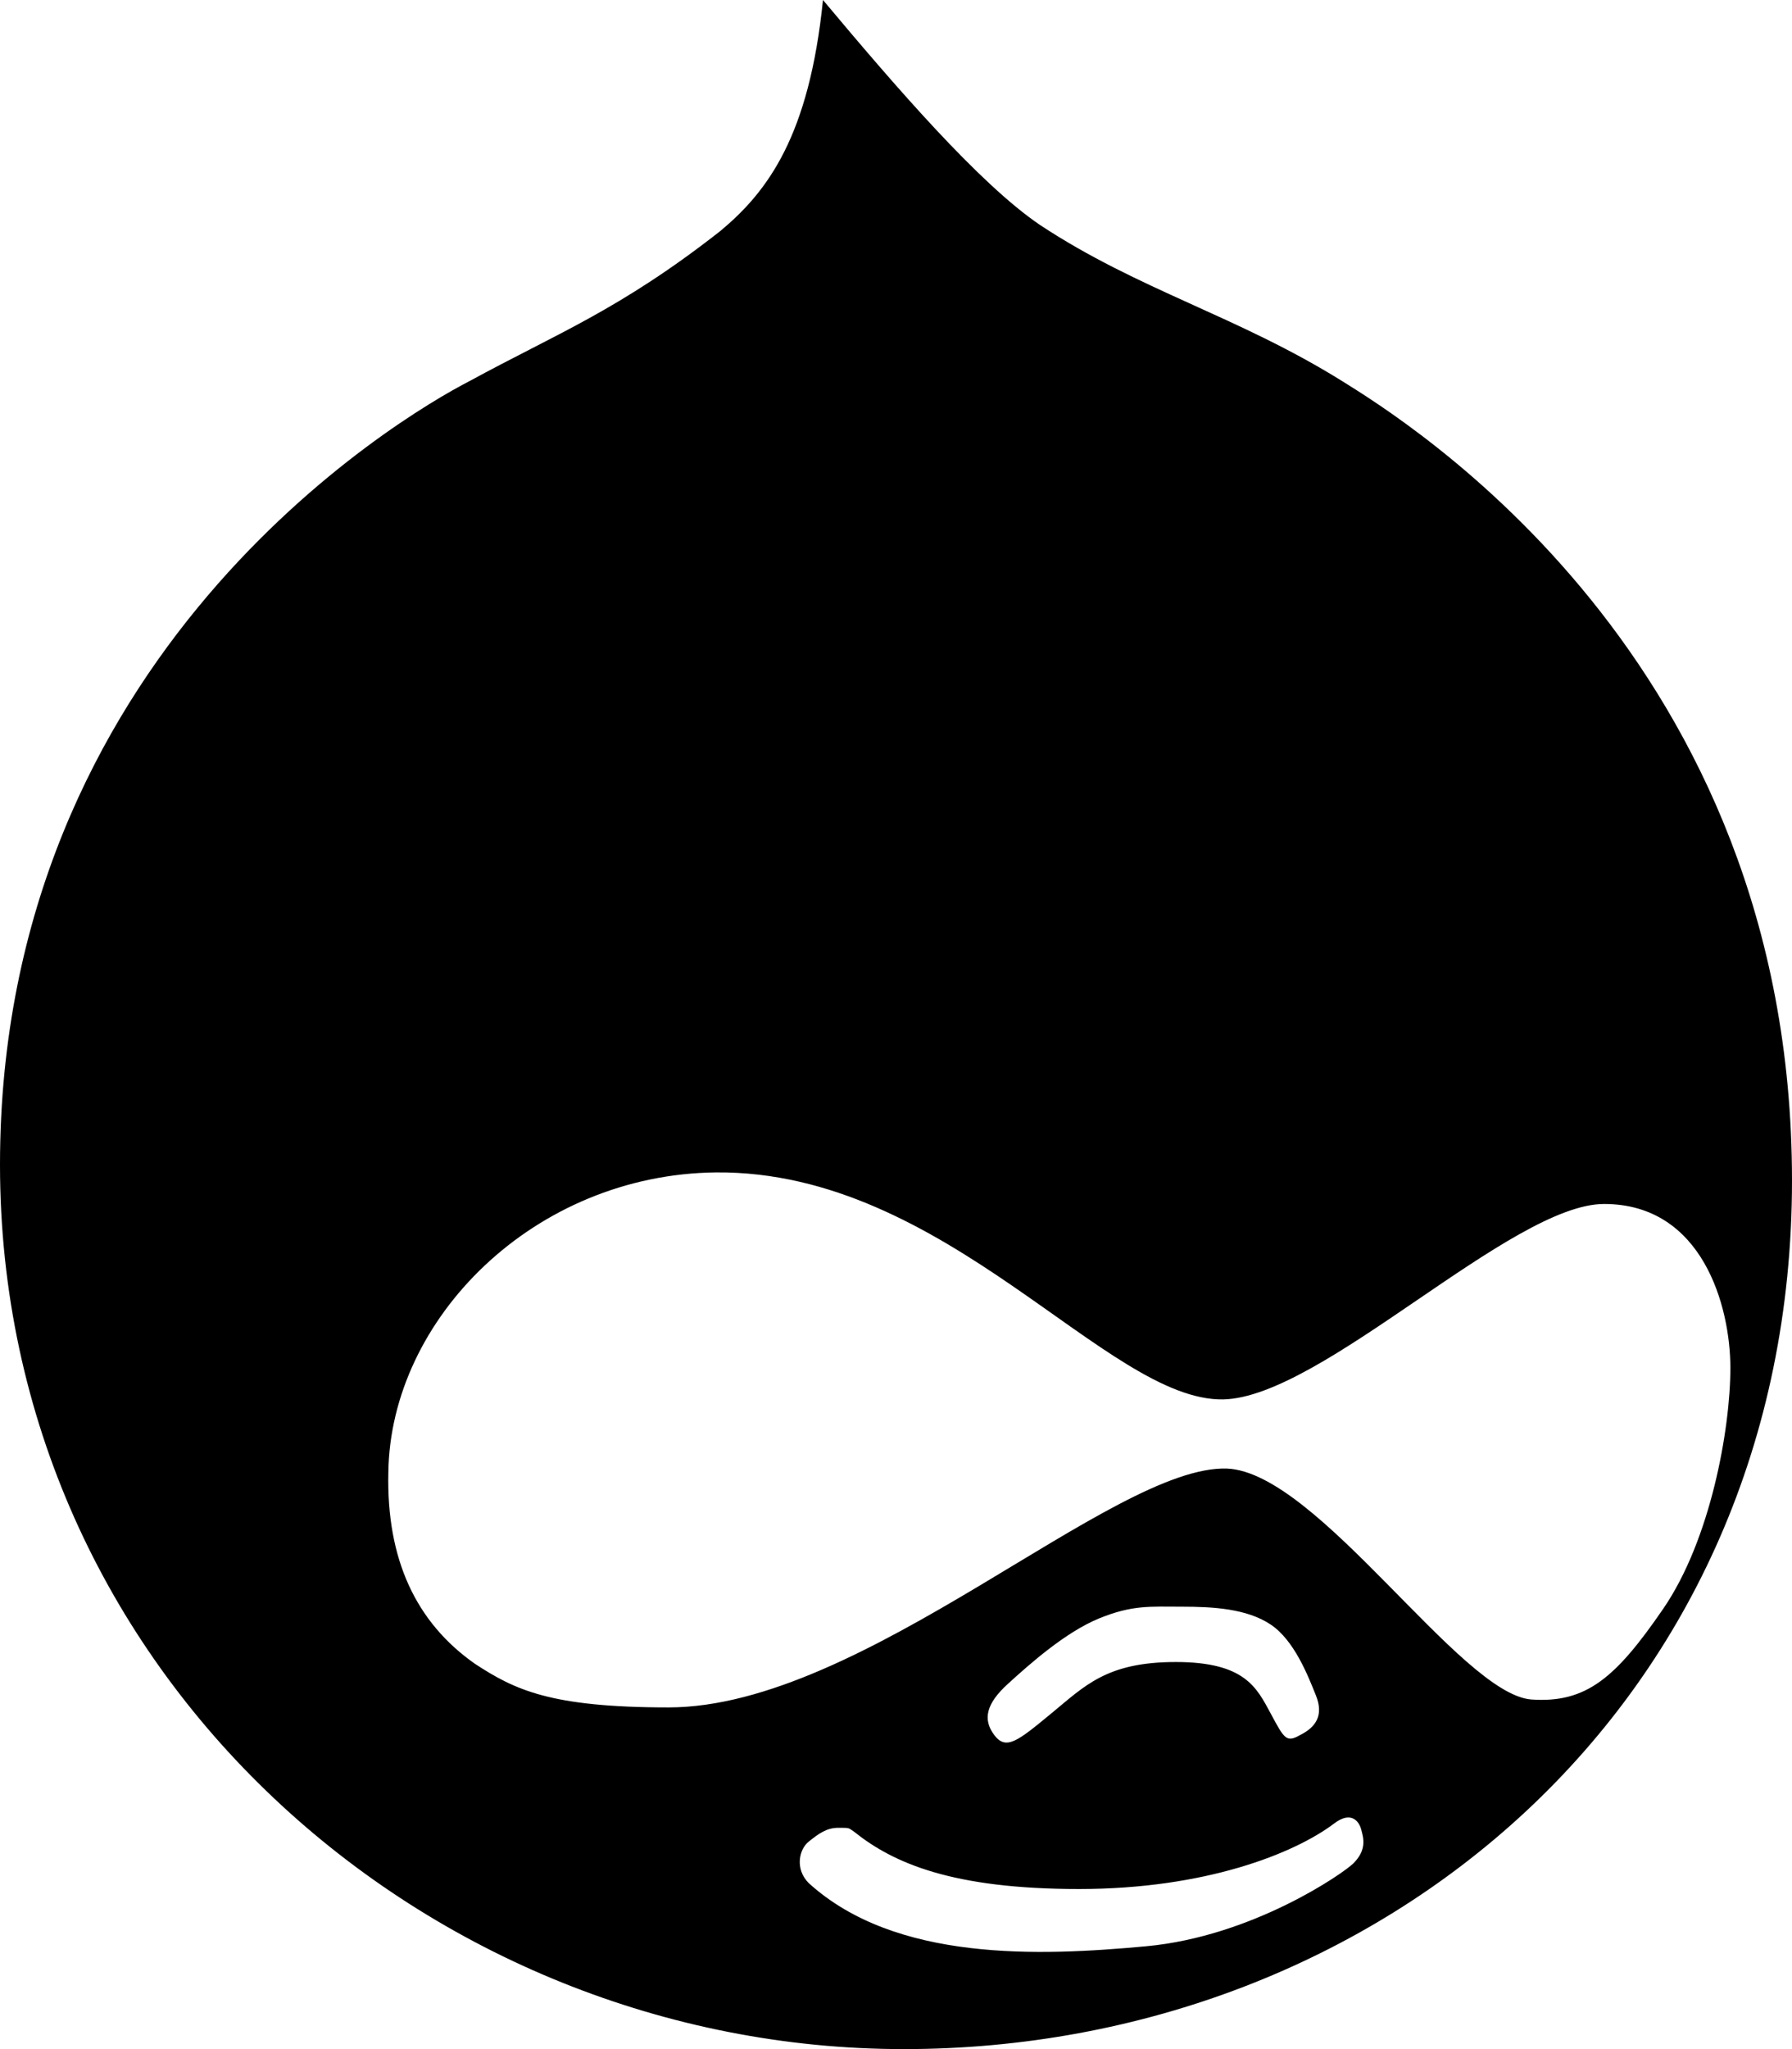
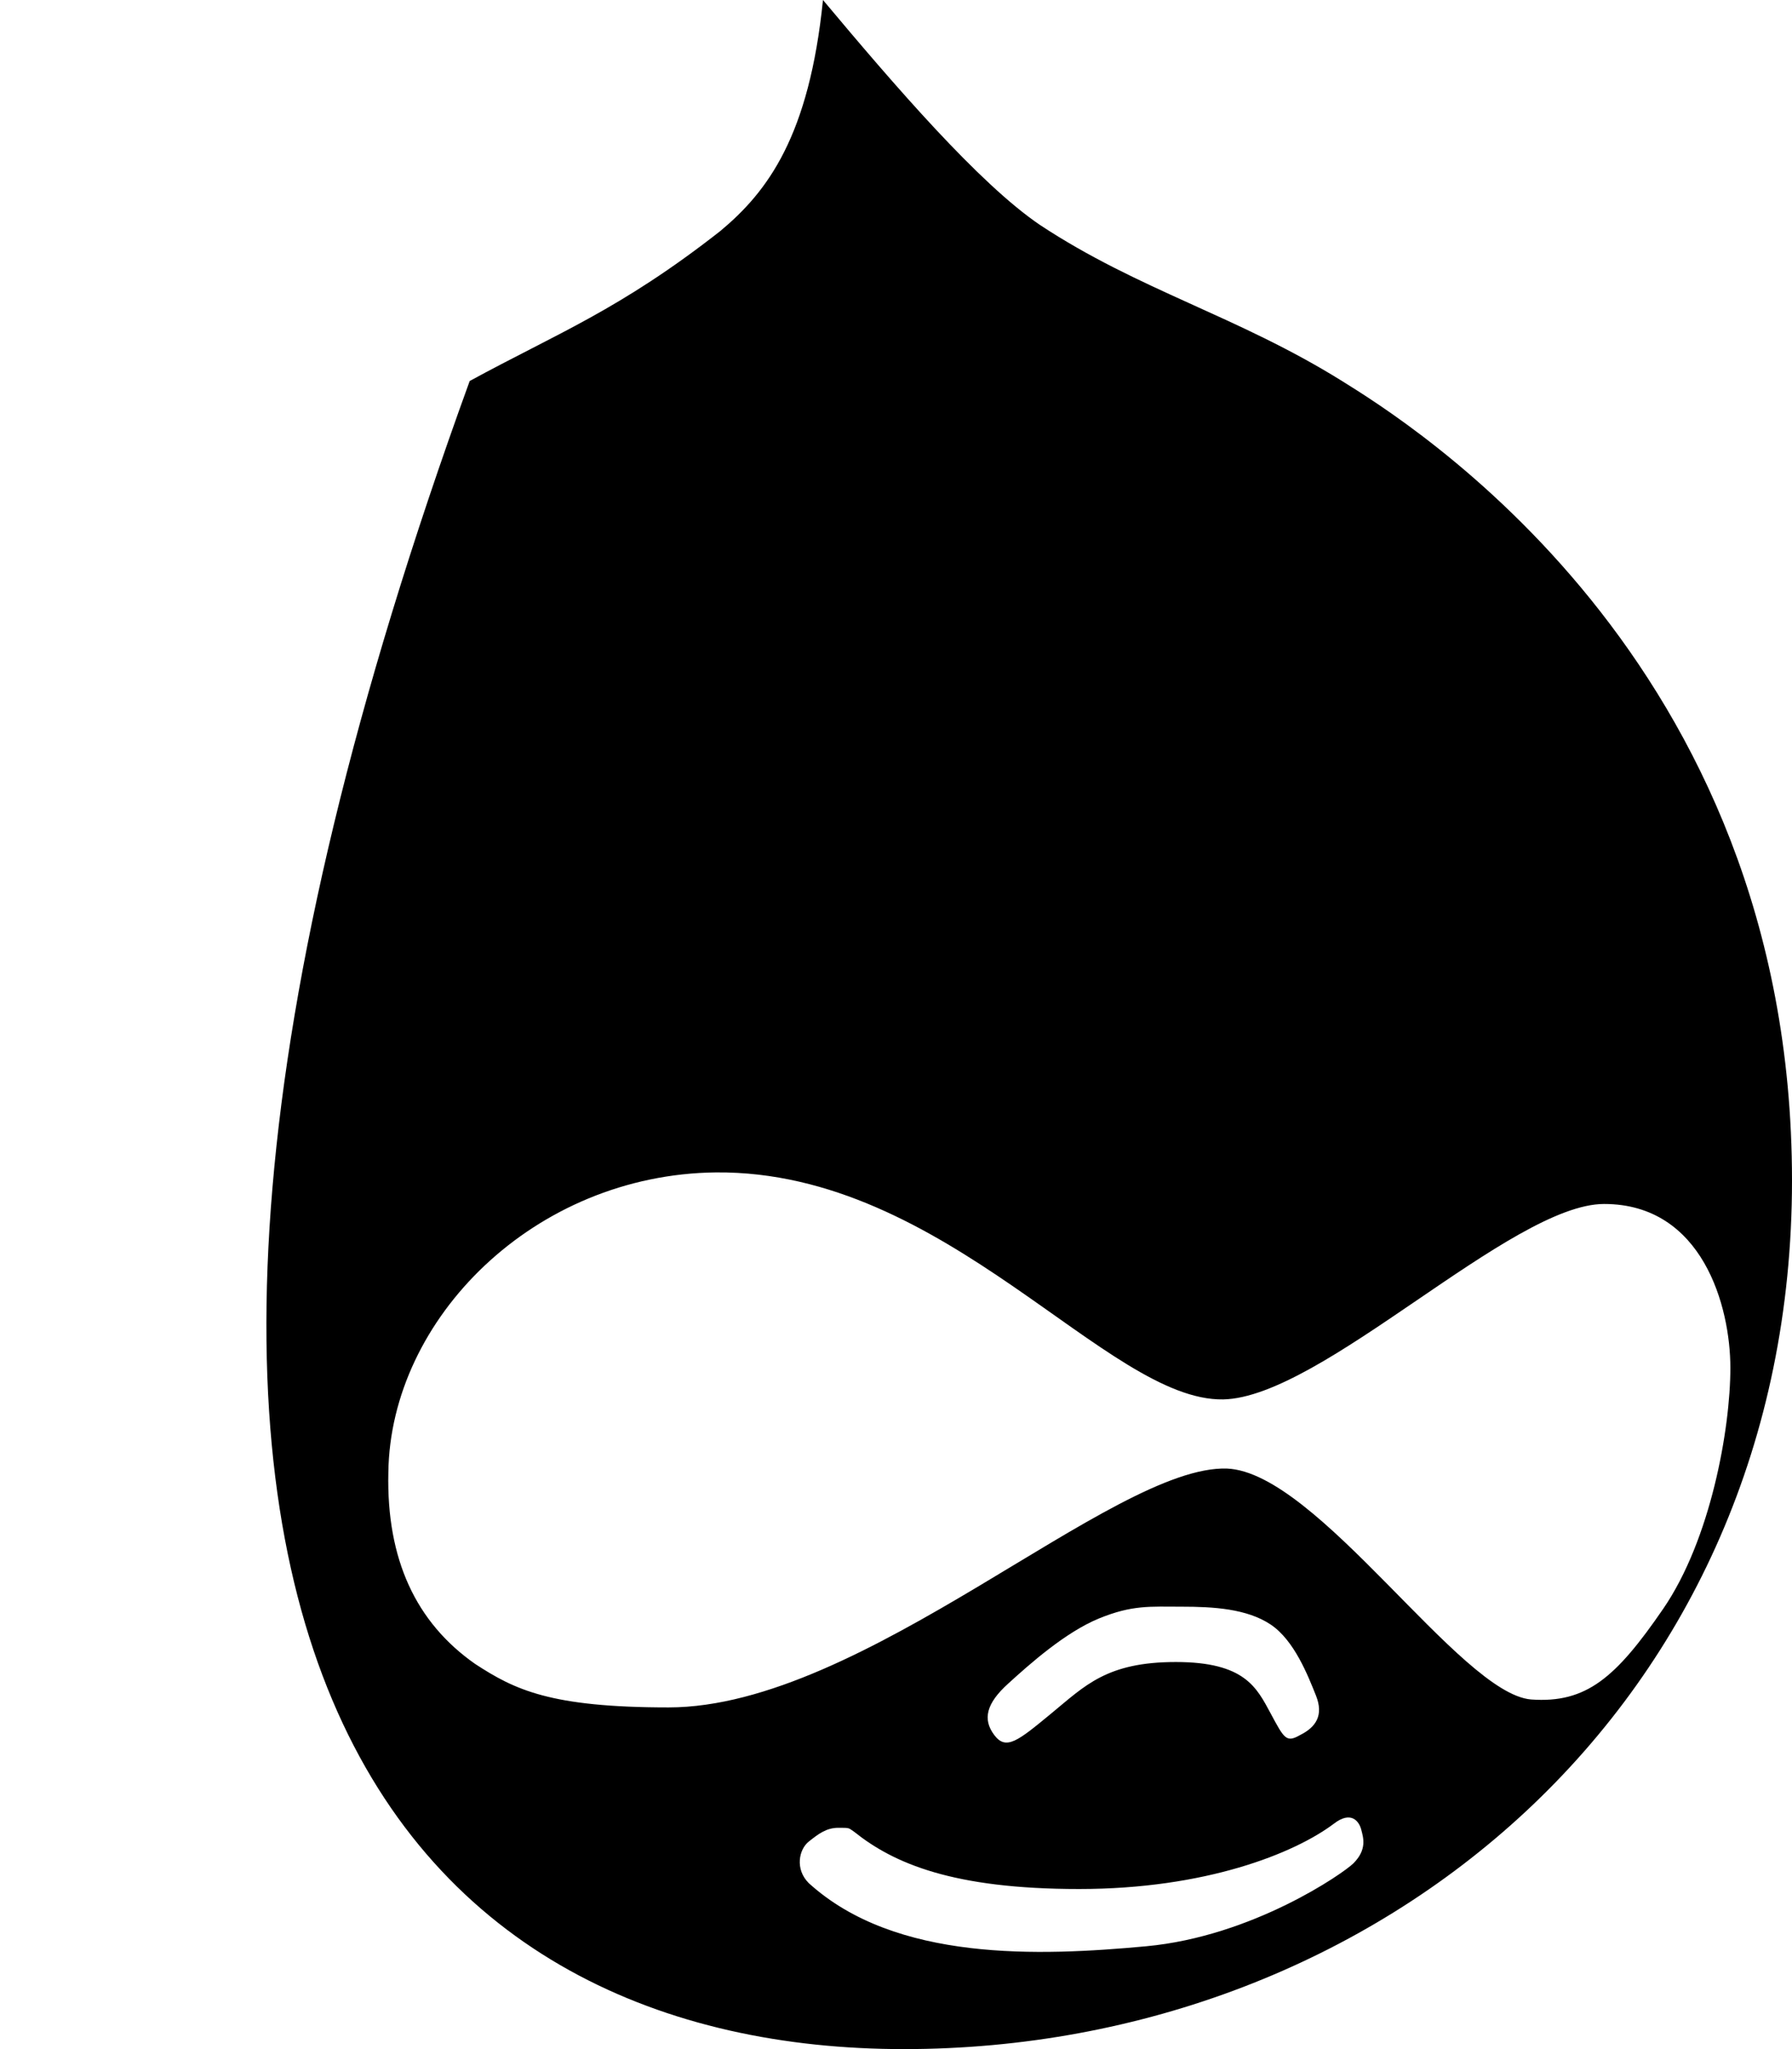
<svg xmlns="http://www.w3.org/2000/svg" viewBox="0 0 28 32" class="svg-convert">
  <desc>Created with Sketch.</desc>
  <defs />
  <g id="Page-1" stroke="none" stroke-width="1" fill="currentColor" fill-rule="evenodd">
    <g id="ic-technology-drupal" fill="currentColor" fill-rule="nonzero">
-       <path d="M20.969,5.95 C19.335,4.933 17.793,4.532 16.251,3.514 C15.295,2.867 13.969,1.325 12.859,0 C12.643,2.127 11.995,2.991 11.256,3.607 C9.683,4.84 8.696,5.21 7.339,5.95 C6.198,6.536 0,10.235 0,18.189 C0,26.143 6.692,32 14.123,32 C21.556,32 28,26.605 28,18.435 C28,10.266 21.956,6.566 20.969,5.95 Z M21.147,29.099 C20.993,29.253 19.574,30.24 17.909,30.394 C16.244,30.548 13.993,30.641 12.636,29.407 C12.42,29.191 12.482,28.883 12.636,28.76 C12.79,28.637 12.914,28.544 13.099,28.544 C13.284,28.544 13.253,28.544 13.346,28.606 C13.962,29.099 14.887,29.5 16.861,29.5 C18.835,29.5 20.222,28.945 20.839,28.482 C21.117,28.266 21.24,28.452 21.27,28.575 C21.302,28.698 21.363,28.883 21.147,29.099 Z M15.751,26.294 C16.09,25.985 16.645,25.492 17.169,25.276 C17.694,25.061 17.971,25.091 18.464,25.091 C18.958,25.091 19.482,25.122 19.853,25.369 C20.223,25.615 20.438,26.17 20.562,26.479 C20.685,26.787 20.562,26.972 20.315,27.095 C20.099,27.218 20.068,27.157 19.853,26.756 C19.636,26.355 19.451,25.955 18.372,25.955 C17.293,25.955 16.953,26.325 16.429,26.756 C15.905,27.188 15.72,27.342 15.535,27.095 C15.35,26.849 15.411,26.602 15.751,26.294 Z M23.923,26.54 C22.813,26.448 20.592,22.995 19.173,22.934 C17.385,22.872 13.499,26.664 10.446,26.664 C8.596,26.664 8.041,26.387 7.424,25.985 C6.499,25.338 6.037,24.351 6.068,22.995 C6.099,20.59 8.35,18.34 11.187,18.309 C14.795,18.279 17.292,21.885 19.112,21.854 C20.654,21.824 23.614,18.802 25.064,18.802 C26.605,18.802 27.037,20.406 27.037,21.361 C27.037,22.317 26.729,24.043 25.989,25.122 C25.248,26.201 24.786,26.602 23.923,26.54 Z" id="Shape-Copy-4" />
+       <path d="M20.969,5.95 C19.335,4.933 17.793,4.532 16.251,3.514 C15.295,2.867 13.969,1.325 12.859,0 C12.643,2.127 11.995,2.991 11.256,3.607 C9.683,4.84 8.696,5.21 7.339,5.95 C0,26.143 6.692,32 14.123,32 C21.556,32 28,26.605 28,18.435 C28,10.266 21.956,6.566 20.969,5.95 Z M21.147,29.099 C20.993,29.253 19.574,30.24 17.909,30.394 C16.244,30.548 13.993,30.641 12.636,29.407 C12.42,29.191 12.482,28.883 12.636,28.76 C12.79,28.637 12.914,28.544 13.099,28.544 C13.284,28.544 13.253,28.544 13.346,28.606 C13.962,29.099 14.887,29.5 16.861,29.5 C18.835,29.5 20.222,28.945 20.839,28.482 C21.117,28.266 21.24,28.452 21.27,28.575 C21.302,28.698 21.363,28.883 21.147,29.099 Z M15.751,26.294 C16.09,25.985 16.645,25.492 17.169,25.276 C17.694,25.061 17.971,25.091 18.464,25.091 C18.958,25.091 19.482,25.122 19.853,25.369 C20.223,25.615 20.438,26.17 20.562,26.479 C20.685,26.787 20.562,26.972 20.315,27.095 C20.099,27.218 20.068,27.157 19.853,26.756 C19.636,26.355 19.451,25.955 18.372,25.955 C17.293,25.955 16.953,26.325 16.429,26.756 C15.905,27.188 15.72,27.342 15.535,27.095 C15.35,26.849 15.411,26.602 15.751,26.294 Z M23.923,26.54 C22.813,26.448 20.592,22.995 19.173,22.934 C17.385,22.872 13.499,26.664 10.446,26.664 C8.596,26.664 8.041,26.387 7.424,25.985 C6.499,25.338 6.037,24.351 6.068,22.995 C6.099,20.59 8.35,18.34 11.187,18.309 C14.795,18.279 17.292,21.885 19.112,21.854 C20.654,21.824 23.614,18.802 25.064,18.802 C26.605,18.802 27.037,20.406 27.037,21.361 C27.037,22.317 26.729,24.043 25.989,25.122 C25.248,26.201 24.786,26.602 23.923,26.54 Z" id="Shape-Copy-4" />
    </g>
  </g>
</svg>